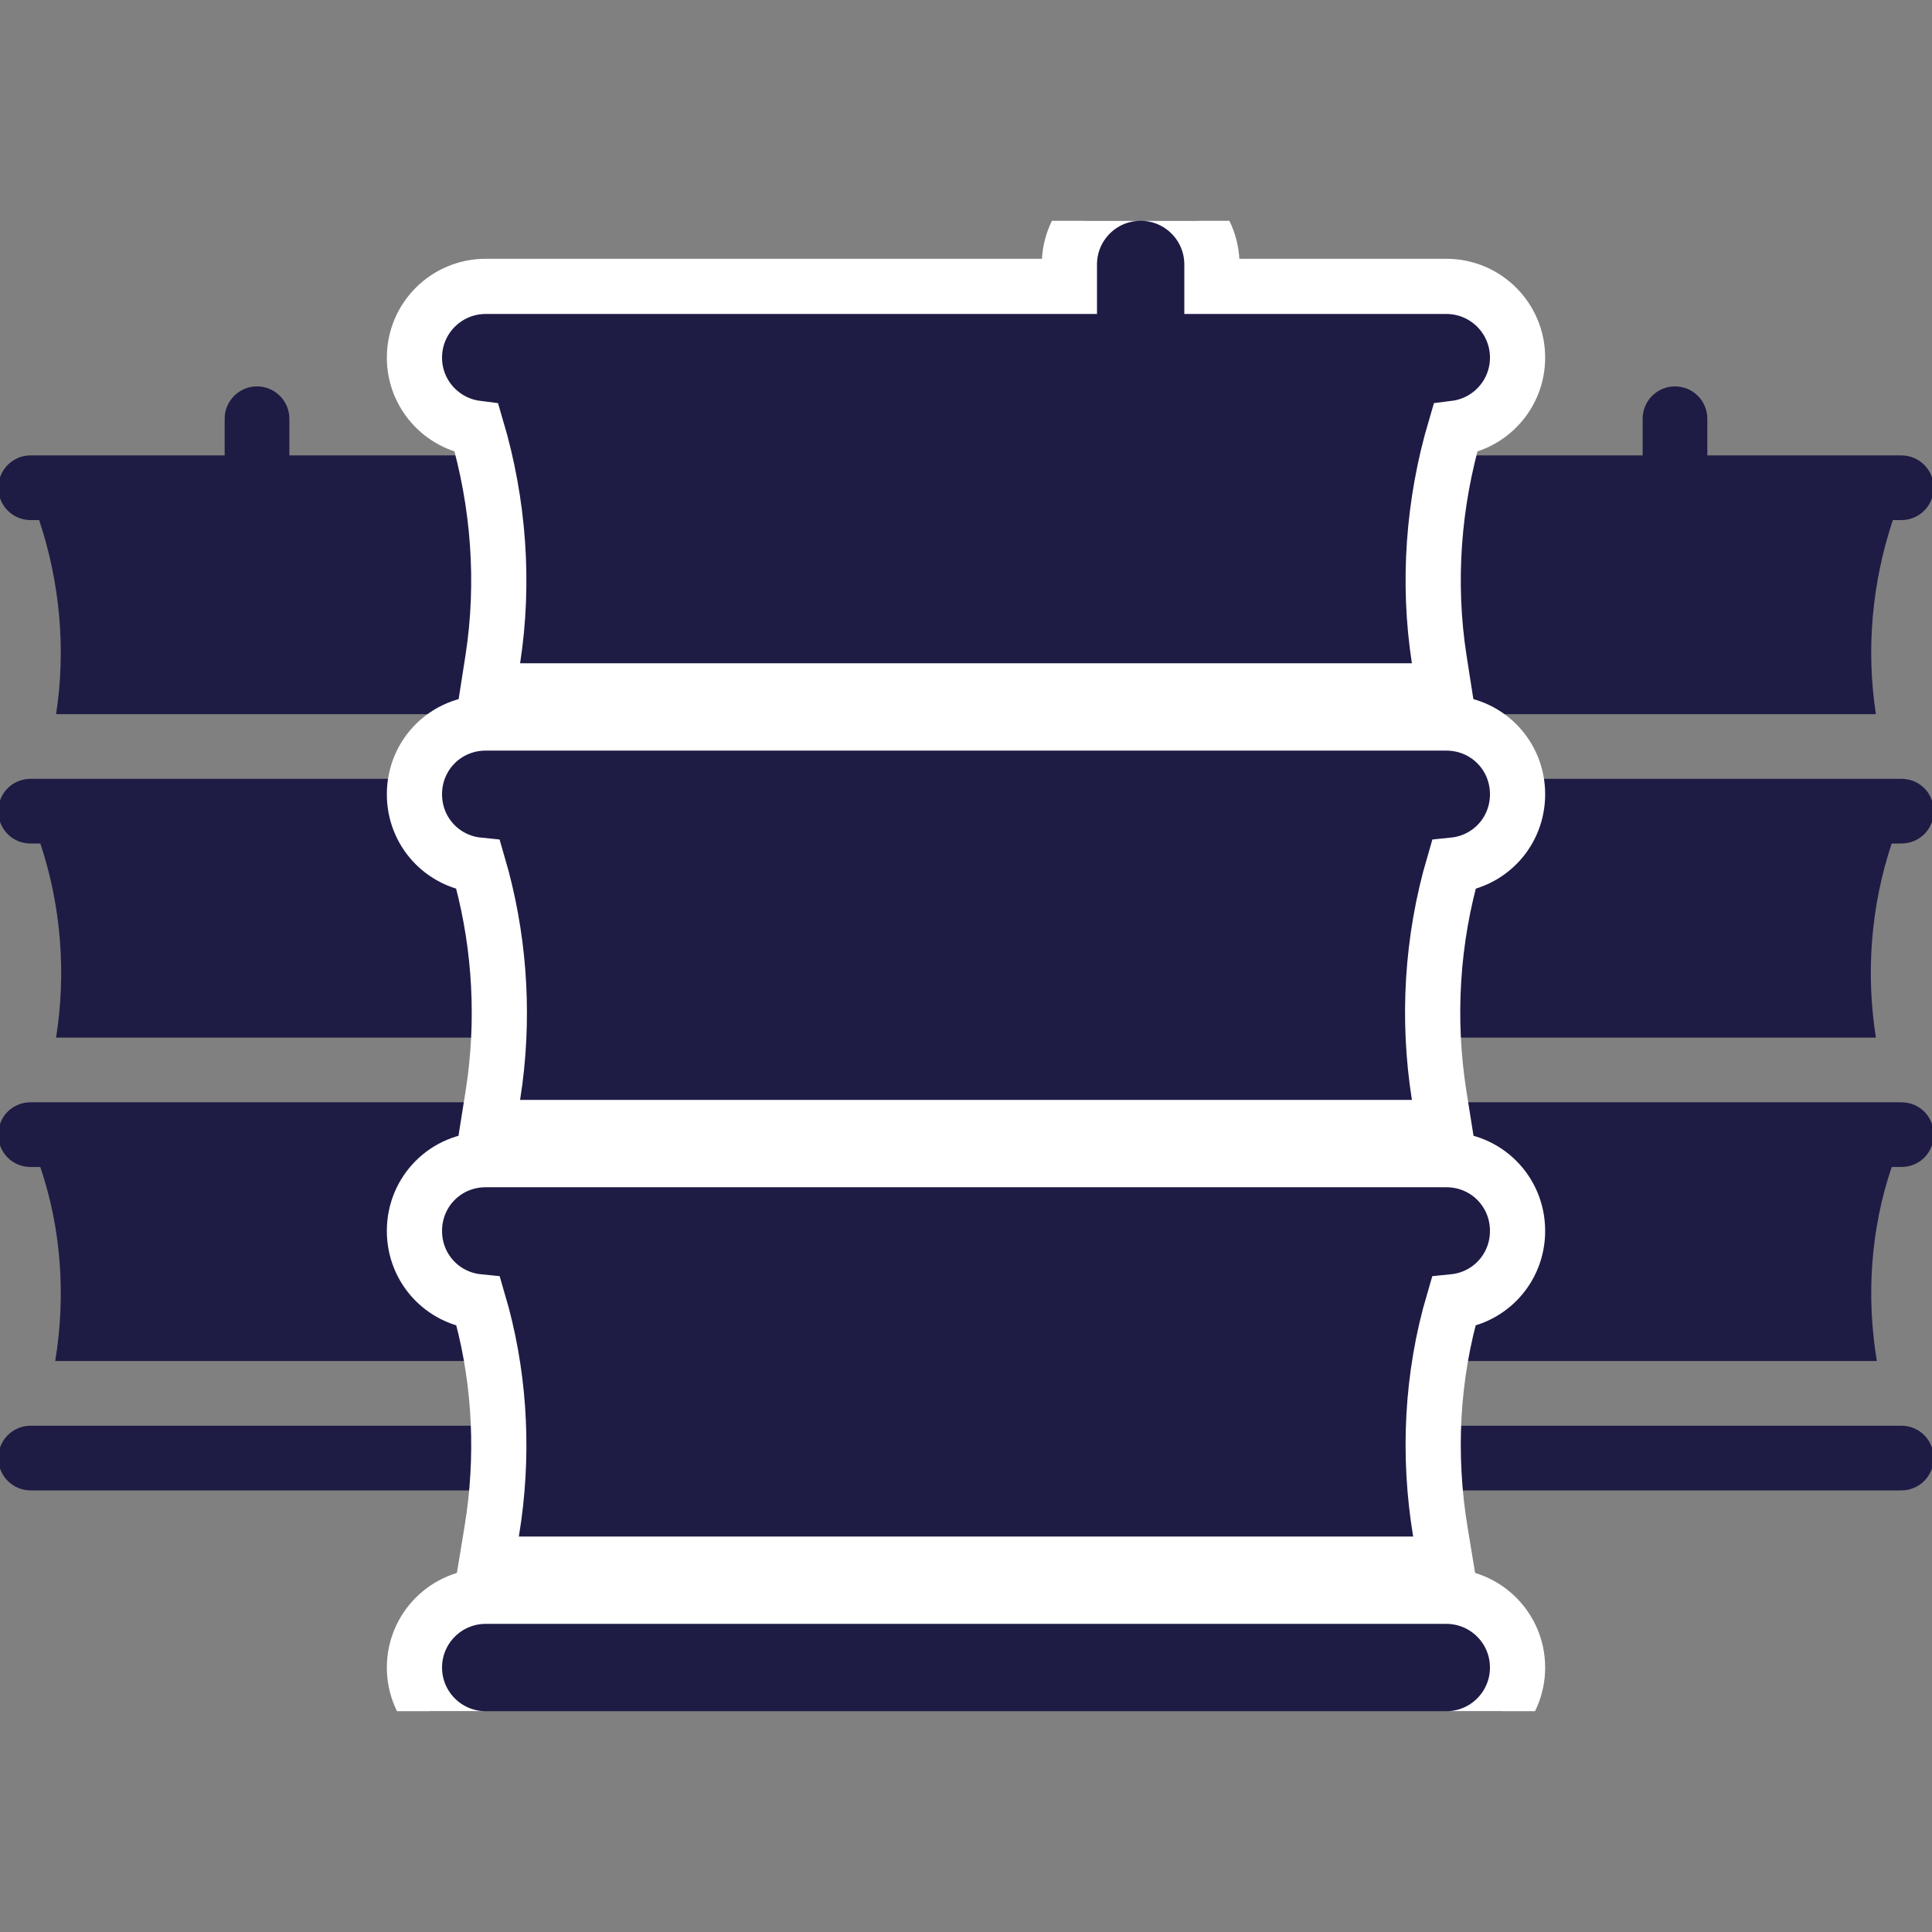
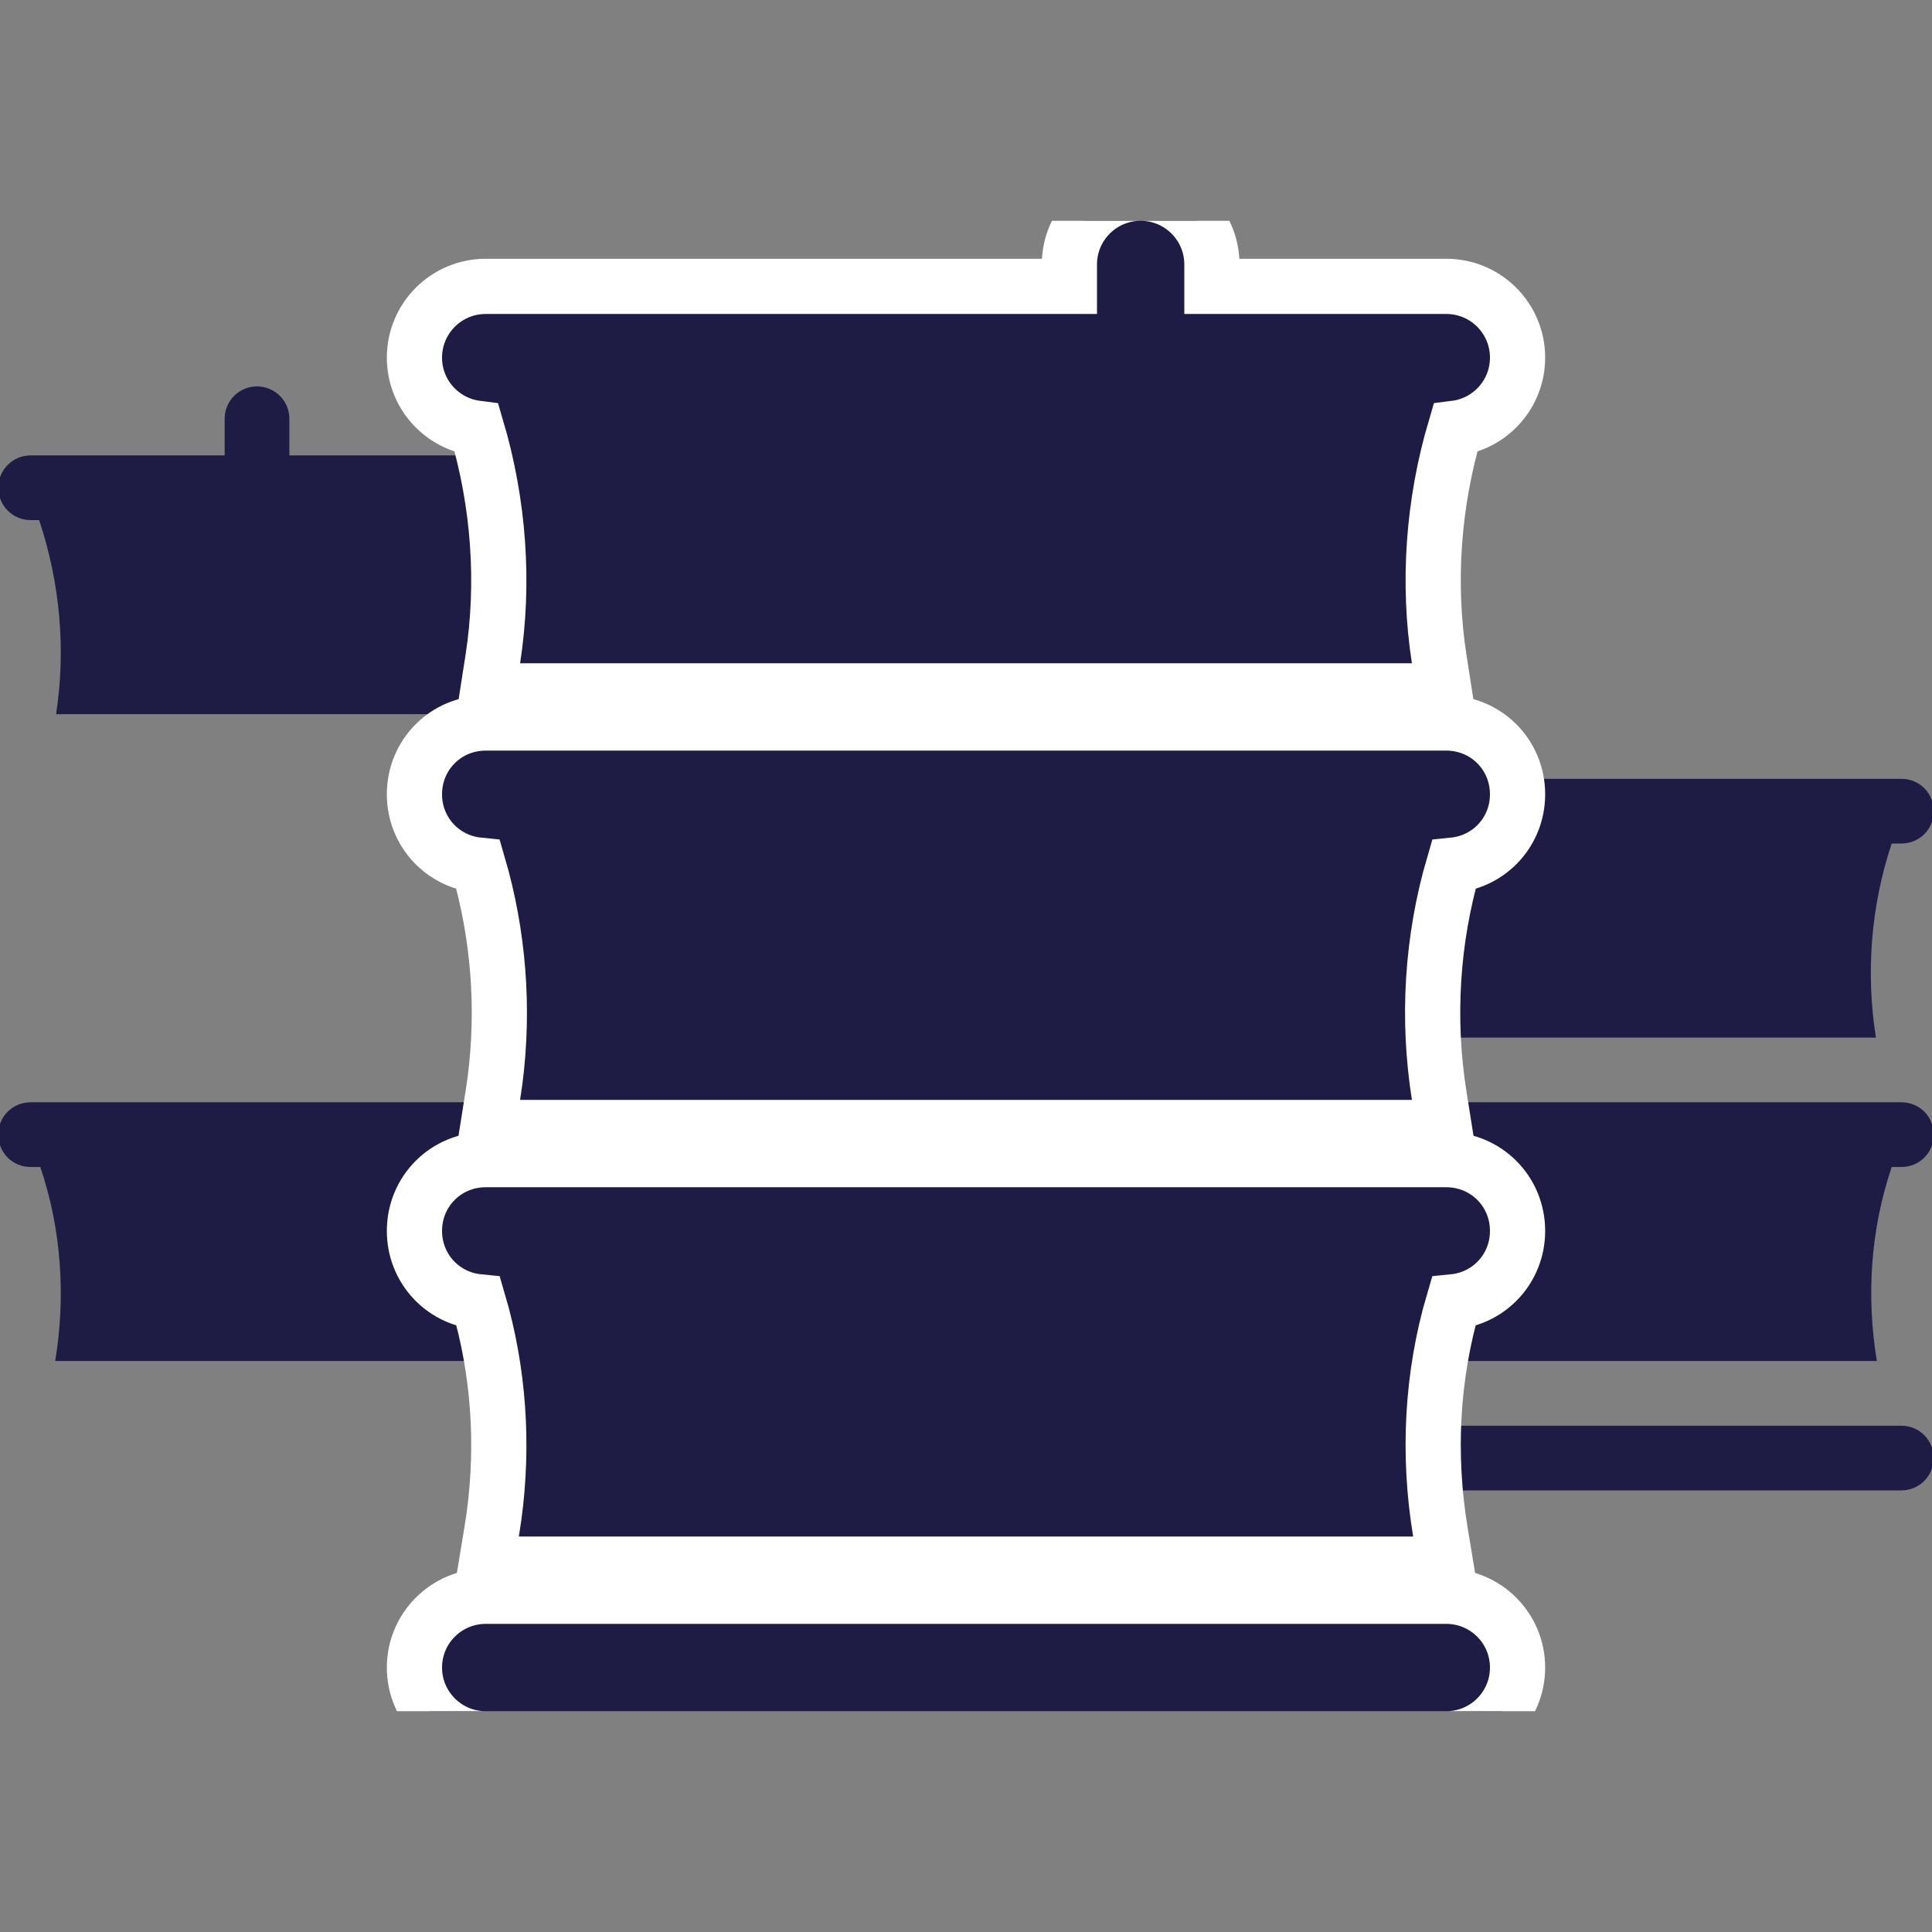
<svg xmlns="http://www.w3.org/2000/svg" width="35" height="35" viewBox="0 0 35 35" fill="none">
  <rect x="0" y="0" width="35" height="35" fill="#808080" stroke="none" />
  <g clip-path="url(#clip0_389_3951)">
    <path d="M34.445 25.828H21.555C21.231 25.828 20.969 26.09 20.969 26.414C20.969 26.738 21.231 27 21.555 27H34.445C34.769 27 35.031 26.738 35.031 26.414C35.031 26.09 34.769 25.828 34.445 25.828Z" fill="#1E1C45" />
-     <path d="M21.555 9.422H21.709C22.087 10.553 22.197 11.767 22.016 12.938H33.984C33.803 11.767 33.913 10.553 34.291 9.422H34.445C34.769 9.422 35.031 9.16 35.031 8.836C35.031 8.512 34.769 8.25 34.445 8.25H30.93V7.586C30.93 7.262 30.668 7 30.344 7C30.02 7 29.758 7.262 29.758 7.586V8.25H21.555C21.231 8.25 20.969 8.512 20.969 8.836C20.969 9.16 21.231 9.422 21.555 9.422Z" fill="#1E1C45" />
    <path d="M34.445 14.109H21.555C21.227 14.109 20.969 14.367 20.969 14.695C20.969 15.023 21.227 15.281 21.555 15.281H21.73C22.107 16.41 22.202 17.625 22.016 18.797H33.984C33.798 17.625 33.893 16.41 34.27 15.281H34.445C34.773 15.281 35.031 15.023 35.031 14.695C35.031 14.367 34.773 14.109 34.445 14.109Z" fill="#1E1C45" />
    <path d="M34.445 19.969H21.555C21.227 19.969 20.969 20.227 20.969 20.555C20.969 20.883 21.227 21.141 21.555 21.141H21.73C22.112 22.269 22.194 23.483 22 24.656H34.001C33.806 23.483 33.888 22.269 34.27 21.141H34.445C34.773 21.141 35.031 20.883 35.031 20.555C35.031 20.227 34.773 19.969 34.445 19.969Z" fill="#1E1C45" />
-     <path d="M0.555 25.828H13.445C13.769 25.828 14.031 26.09 14.031 26.414C14.031 26.738 13.769 27 13.445 27H0.555C0.231 27 -0.031 26.738 -0.031 26.414C-0.031 26.09 0.231 25.828 0.555 25.828Z" fill="#1E1C45" />
    <path d="M13.445 9.422H13.291C12.913 10.553 12.803 11.767 12.984 12.938H1.016C1.197 11.767 1.087 10.553 0.709 9.422H0.555C0.231 9.422 -0.031 9.16 -0.031 8.836C-0.031 8.512 0.231 8.25 0.555 8.25H4.07V7.586C4.07 7.262 4.332 7 4.656 7C4.98 7 5.242 7.262 5.242 7.586V8.25H13.445C13.769 8.25 14.031 8.512 14.031 8.836C14.031 9.16 13.769 9.422 13.445 9.422Z" fill="#1E1C45" />
-     <path d="M0.555 14.109H13.445C13.773 14.109 14.031 14.367 14.031 14.695C14.031 15.023 13.773 15.281 13.445 15.281H13.27C12.893 16.41 12.798 17.625 12.984 18.797H1.016C1.202 17.625 1.107 16.41 0.731 15.281H0.555C0.227 15.281 -0.031 15.023 -0.031 14.695C-0.031 14.367 0.227 14.109 0.555 14.109Z" fill="#1E1C45" />
    <path d="M0.555 19.969H13.445C13.773 19.969 14.031 20.227 14.031 20.555C14.031 20.883 13.773 21.141 13.445 21.141H13.27C12.888 22.269 12.806 23.483 13 24.656H1C1.194 23.483 1.112 22.269 0.73 21.141H0.555C0.227 21.141 -0.031 20.883 -0.031 20.555C-0.031 20.227 0.227 19.969 0.555 19.969Z" fill="#1E1C45" />
    <g clip-path="url(#clip1_389_3951)">
      <path d="M26.201 28.918C26.915 28.918 27.492 29.496 27.492 30.209C27.492 30.922 26.915 31.5 26.201 31.5H8.799C8.086 31.5 7.508 30.922 7.508 30.209C7.508 29.496 8.086 28.918 8.799 28.918H26.201Z" fill="#1E1C45" stroke="white" />
      <path d="M20.664 3.5C21.377 3.5 21.955 4.078 21.955 4.791V5.188H26.201C26.915 5.188 27.492 5.765 27.492 6.479C27.492 7.137 27 7.678 26.364 7.758C25.963 9.115 25.858 10.553 26.072 11.94L26.162 12.516H8.838L8.928 11.94C9.142 10.553 9.036 9.116 8.635 7.758C7.999 7.677 7.508 7.136 7.508 6.479C7.508 5.765 8.086 5.188 8.799 5.188H19.373V4.791C19.373 4.078 19.951 3.5 20.664 3.5Z" fill="#1E1C45" stroke="white" />
      <path d="M26.201 13.098C26.92 13.098 27.492 13.67 27.492 14.389C27.492 15.063 26.989 15.606 26.334 15.672C25.939 17.023 25.852 18.458 26.072 19.848L26.164 20.426H8.836L8.928 19.848L8.969 19.564C9.135 18.264 9.033 16.932 8.665 15.672C8.01 15.606 7.508 15.062 7.508 14.389C7.508 13.67 8.08 13.098 8.799 13.098H26.201Z" fill="#1E1C45" stroke="white" />
      <path d="M26.201 21.008C26.92 21.008 27.492 21.58 27.492 22.299C27.492 22.974 26.988 23.518 26.332 23.583C25.936 24.928 25.863 26.361 26.094 27.754L26.19 28.336H8.81L8.906 27.754L8.949 27.471C9.126 26.168 9.036 24.837 8.667 23.583C8.011 23.518 7.508 22.973 7.508 22.299C7.508 21.58 8.08 21.008 8.799 21.008H26.201Z" fill="#1E1C45" stroke="white" />
    </g>
  </g>
  <defs>
    <clipPath id="clip0_389_3951">
      <rect width="35" height="35" fill="white" />
    </clipPath>
    <clipPath id="clip1_389_3951">
      <rect width="27" height="27" fill="white" transform="translate(4 4)" />
    </clipPath>
  </defs>
</svg>